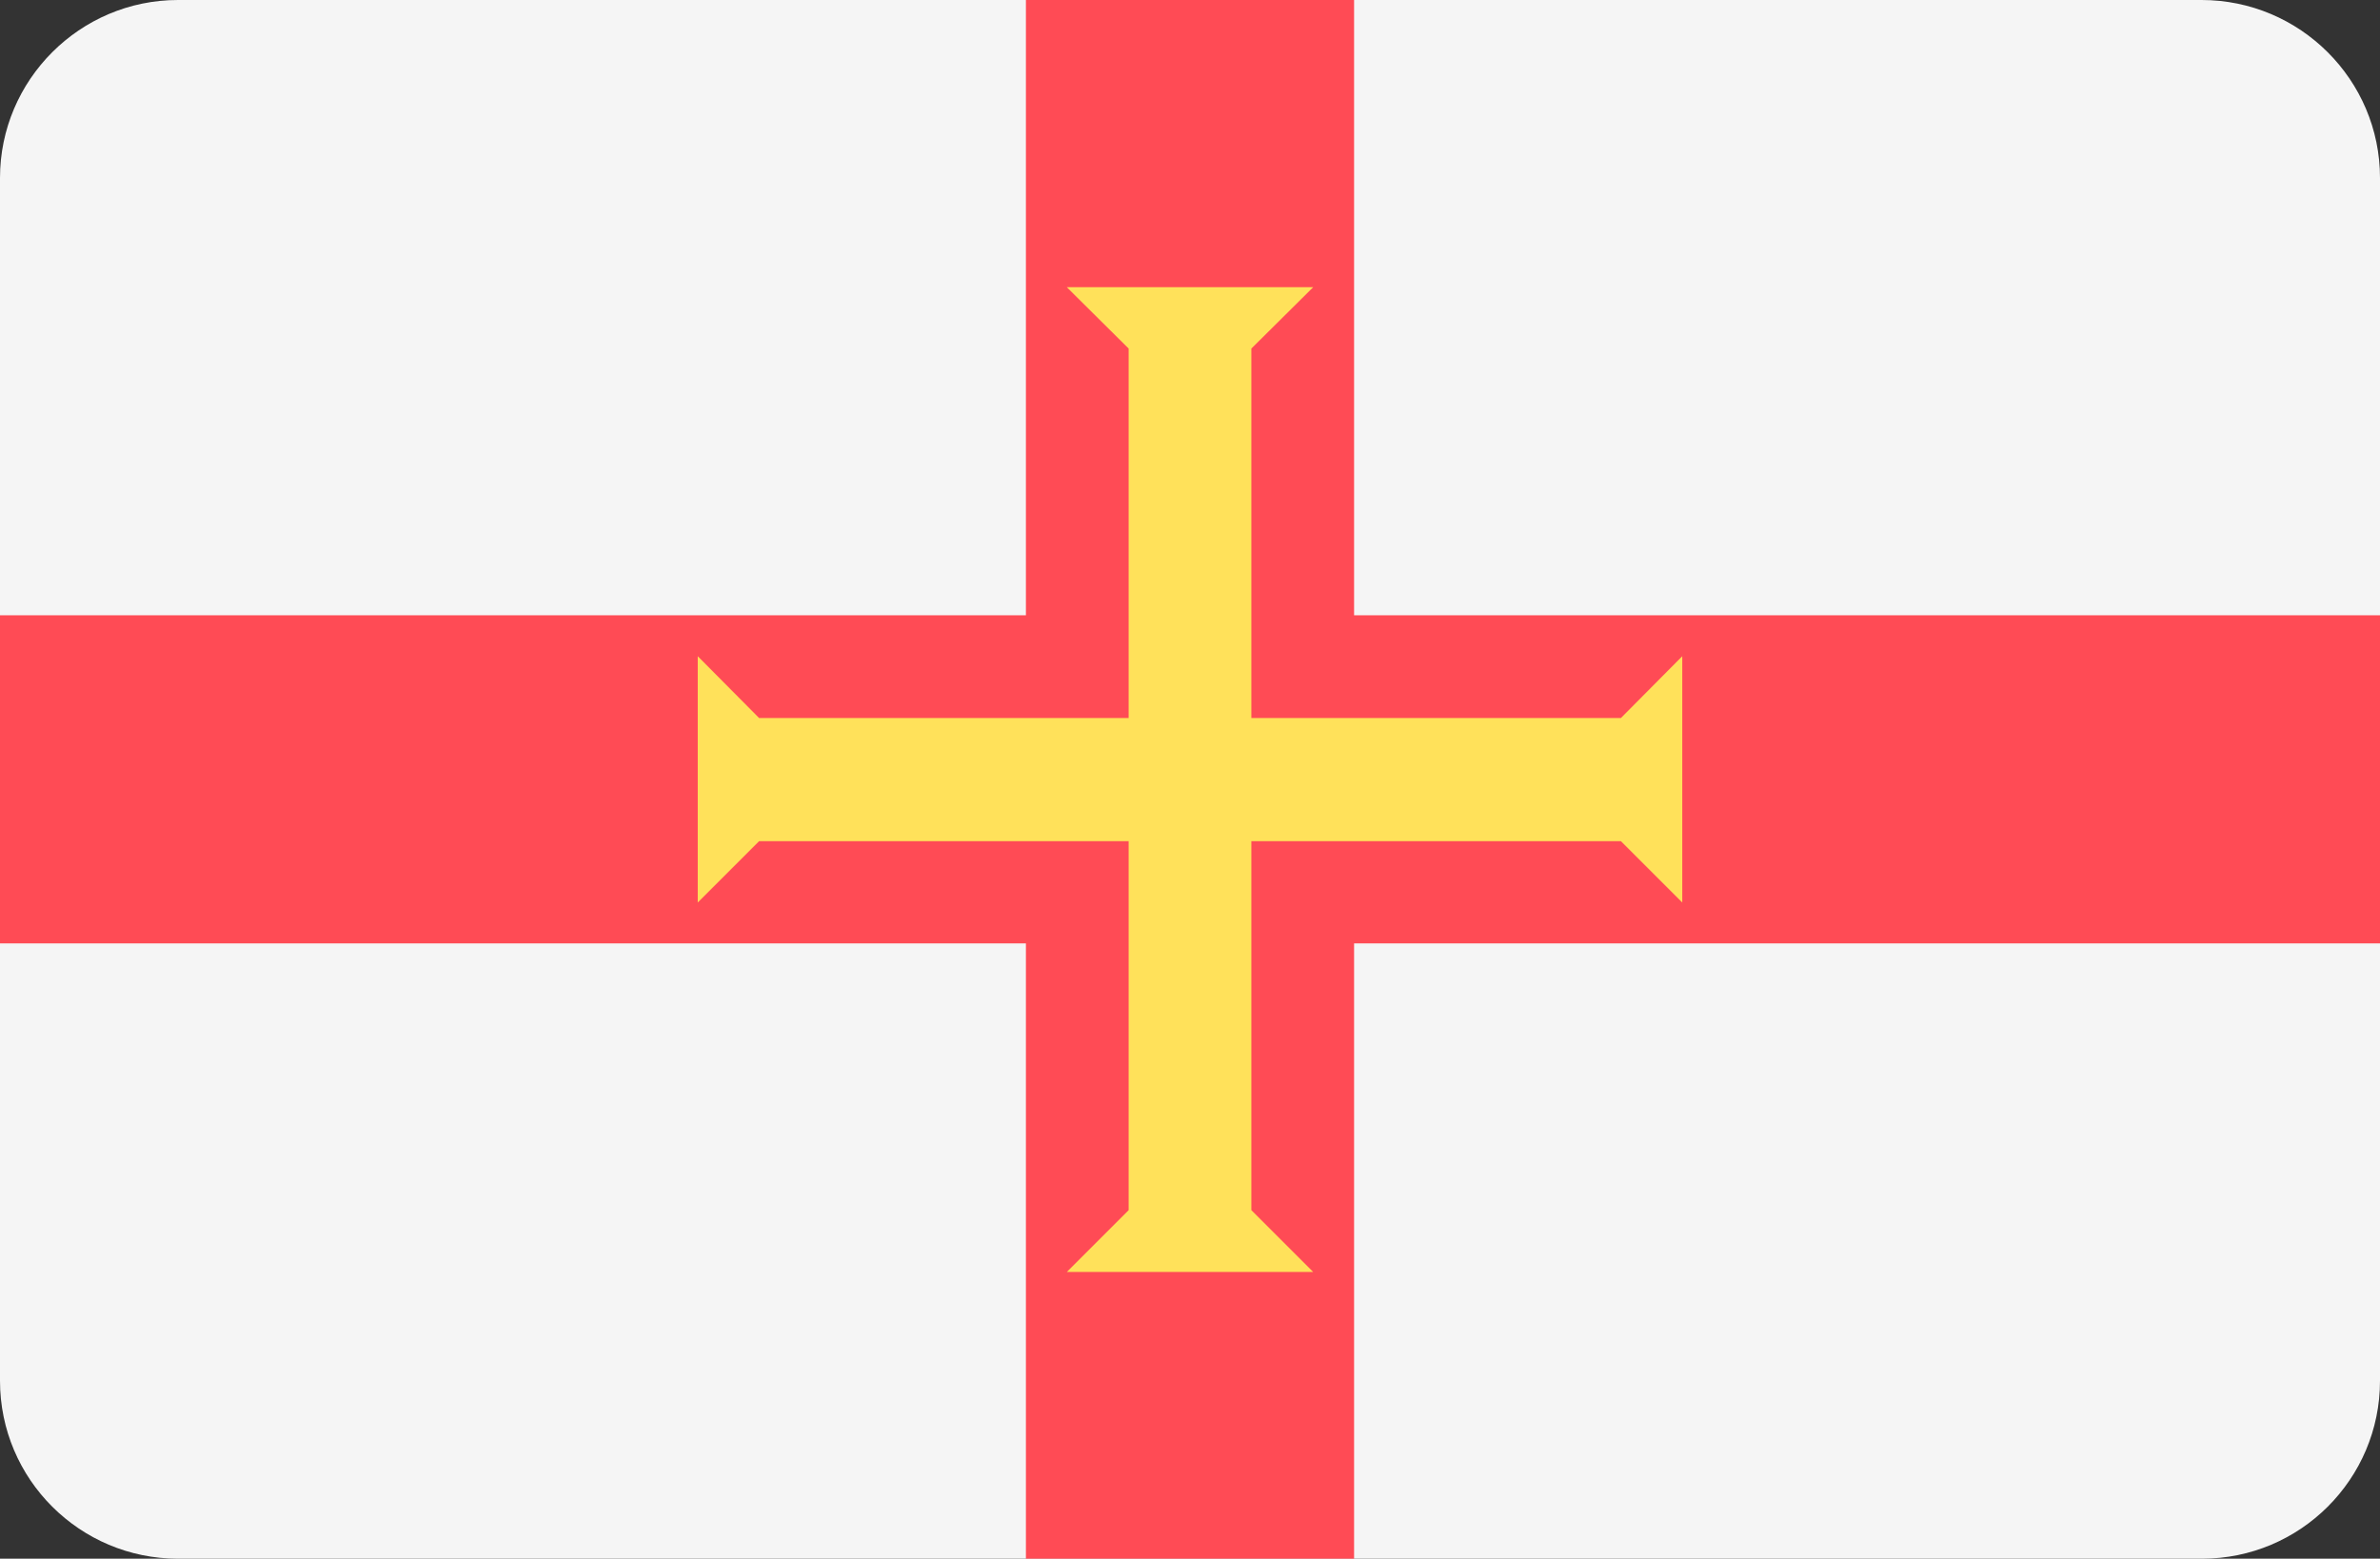
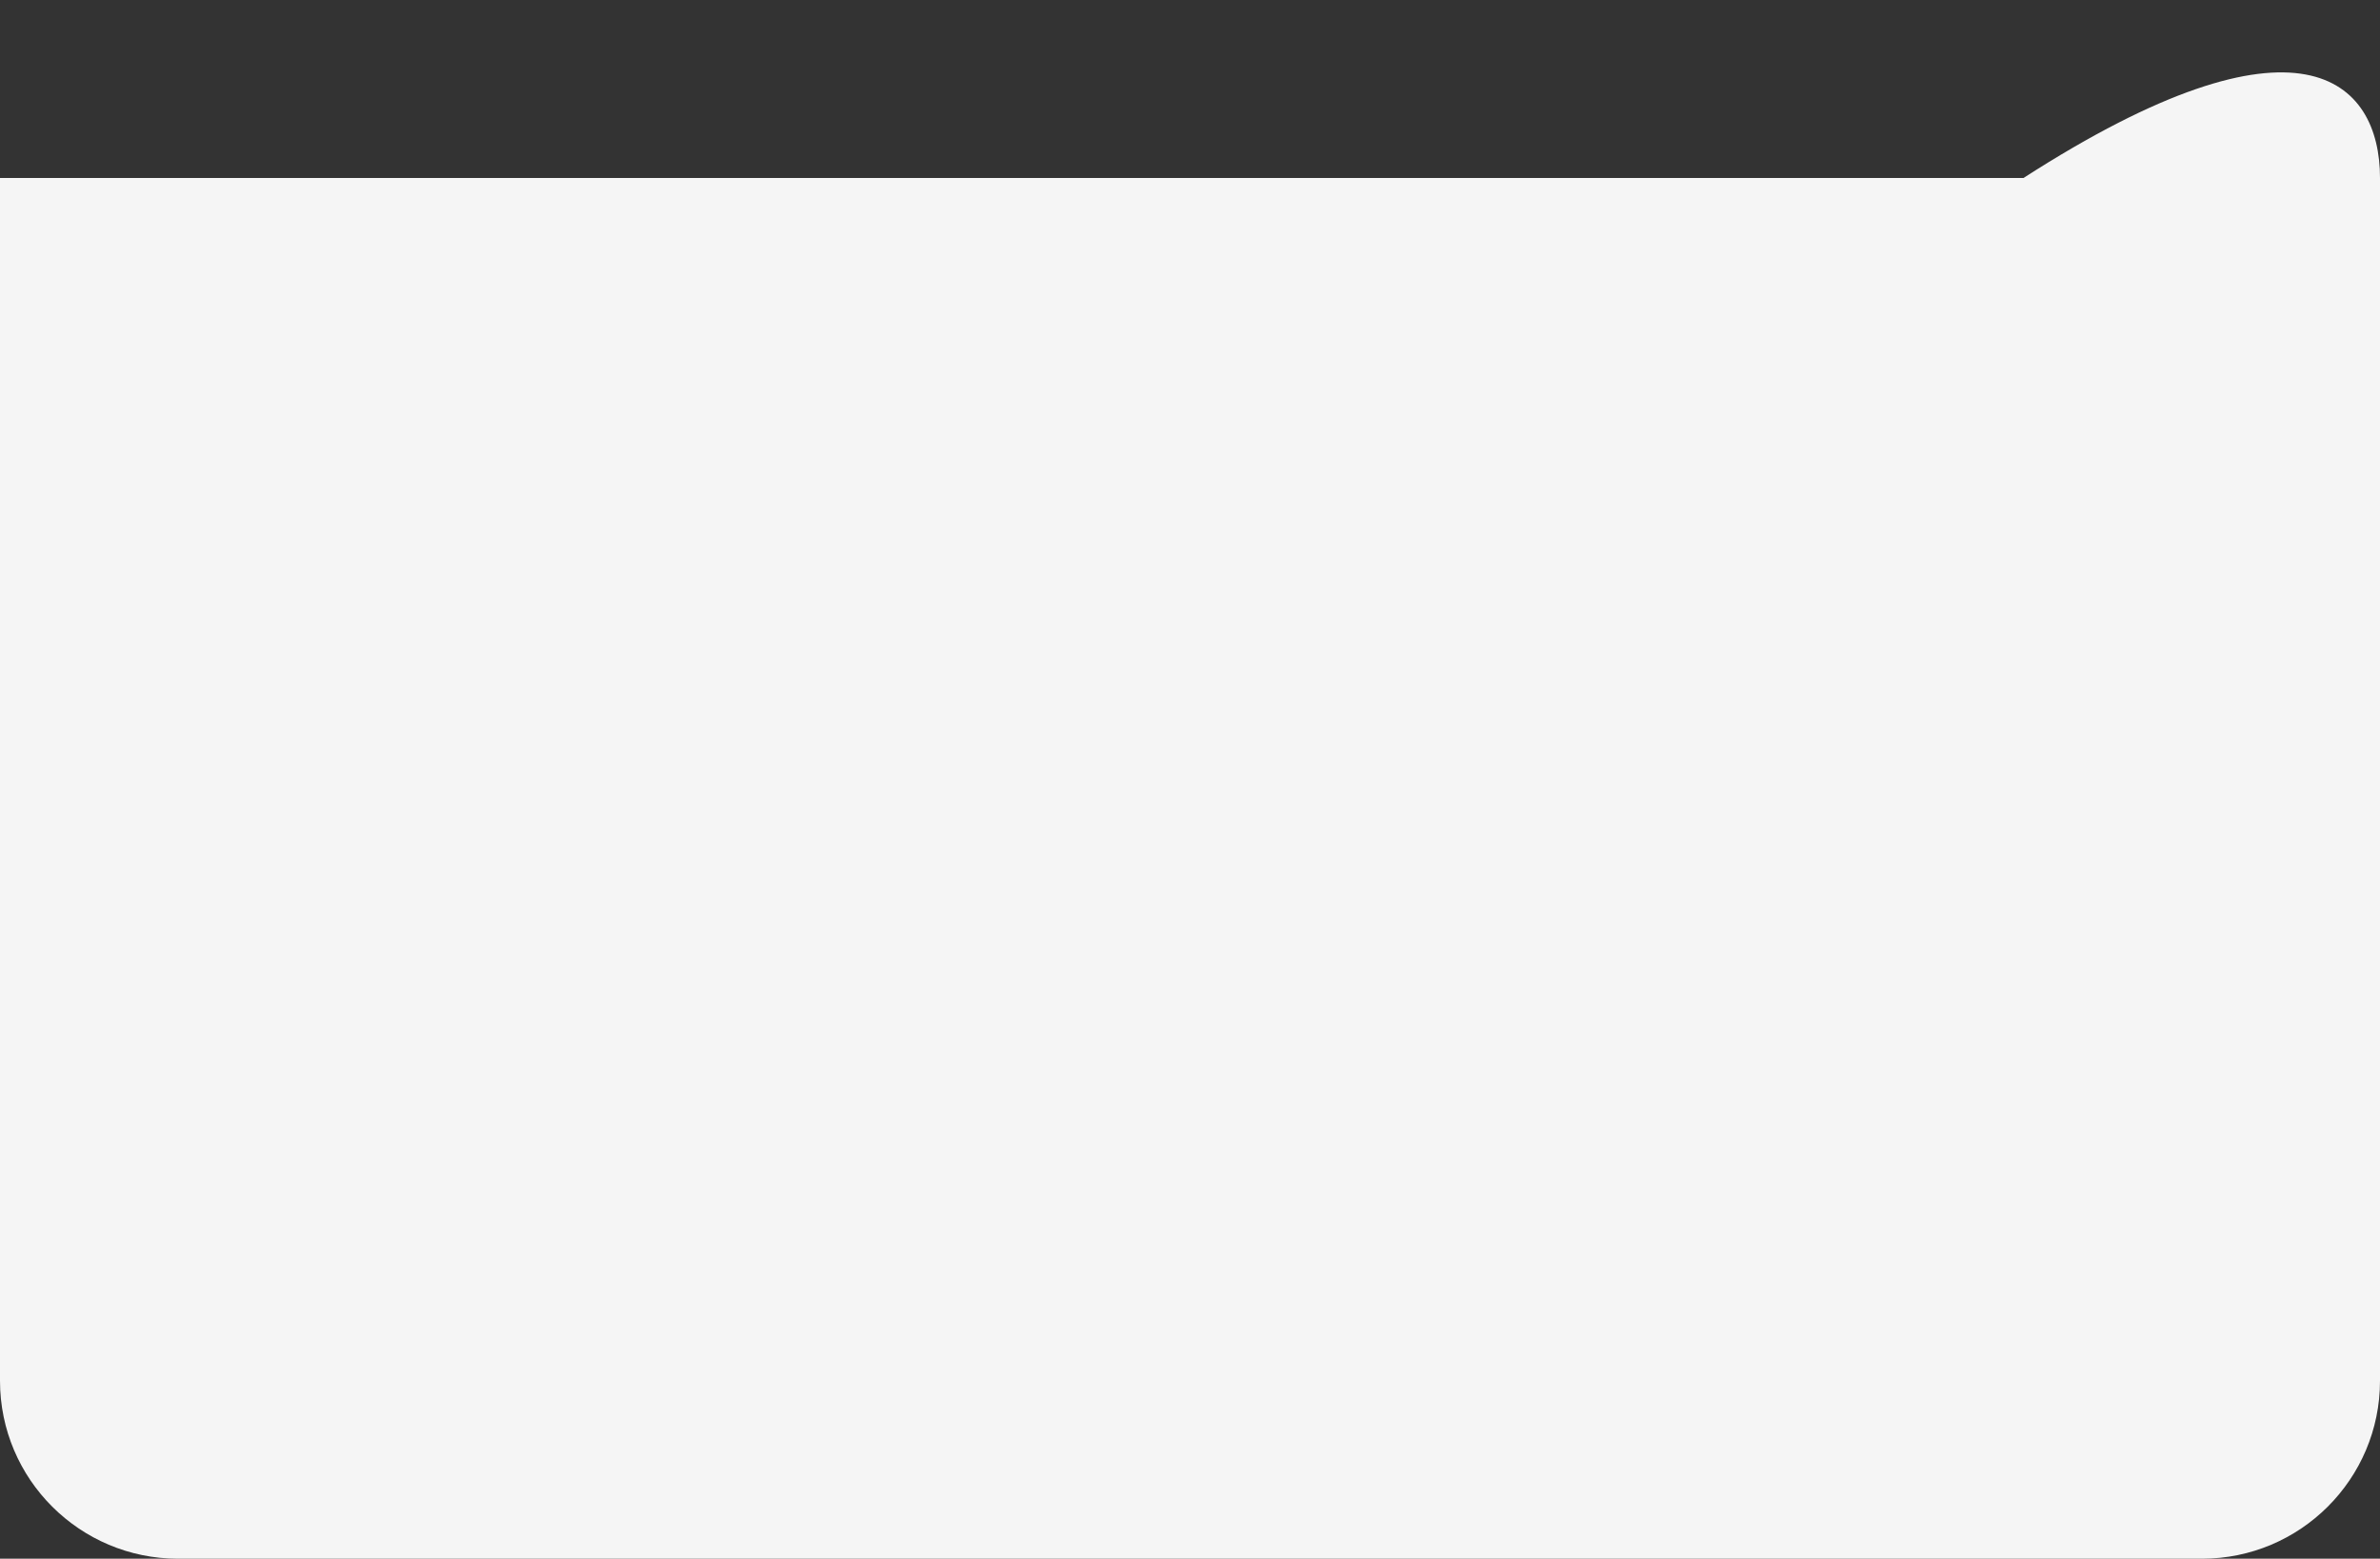
<svg xmlns="http://www.w3.org/2000/svg" version="1.1" id="Layer_1" x="0px" y="0px" viewBox="0 0 512 335.4" style="enable-background:new 0 0 512 335.4;" xml:space="preserve">
  <rect x="0" y="0" width="512" height="335.4" fill="#333333" stroke="none" />
  <style type="text/css">
	.st0{fill:#F5F5F5;}
	.st1{fill:#FF4B55;}
	.st2{fill:#FFE15A;}
</style>
-   <path class="st0" d="M473.7,335.4H38.3C17.2,335.4,0,318.3,0,297.1V38.3C0,17.2,17.2,0,38.3,0h435.3C494.8,0,512,17.2,512,38.3  v258.8C512,318.3,494.8,335.4,473.7,335.4z" />
-   <polygon class="st1" points="512,132.4 291.3,132.4 291.3,0 220.7,0 220.7,132.4 0,132.4 0,203 220.7,203 220.7,335.4 291.3,335.4   291.3,203 512,203 " />
+   <path class="st0" d="M473.7,335.4H38.3C17.2,335.4,0,318.3,0,297.1V38.3h435.3C494.8,0,512,17.2,512,38.3  v258.8C512,318.3,494.8,335.4,473.7,335.4z" />
  <g>
-     <polygon class="st2" points="361.9,194.2 361.9,141.2 348.7,154.5 163.3,154.5 150.1,141.2 150.1,194.2 163.3,181 348.7,181  " />
-     <polygon class="st2" points="229.5,273.7 282.5,273.7 269.2,260.4 269.2,75 282.5,61.8 229.5,61.8 242.8,75 242.8,260.4  " />
-   </g>
+     </g>
</svg>